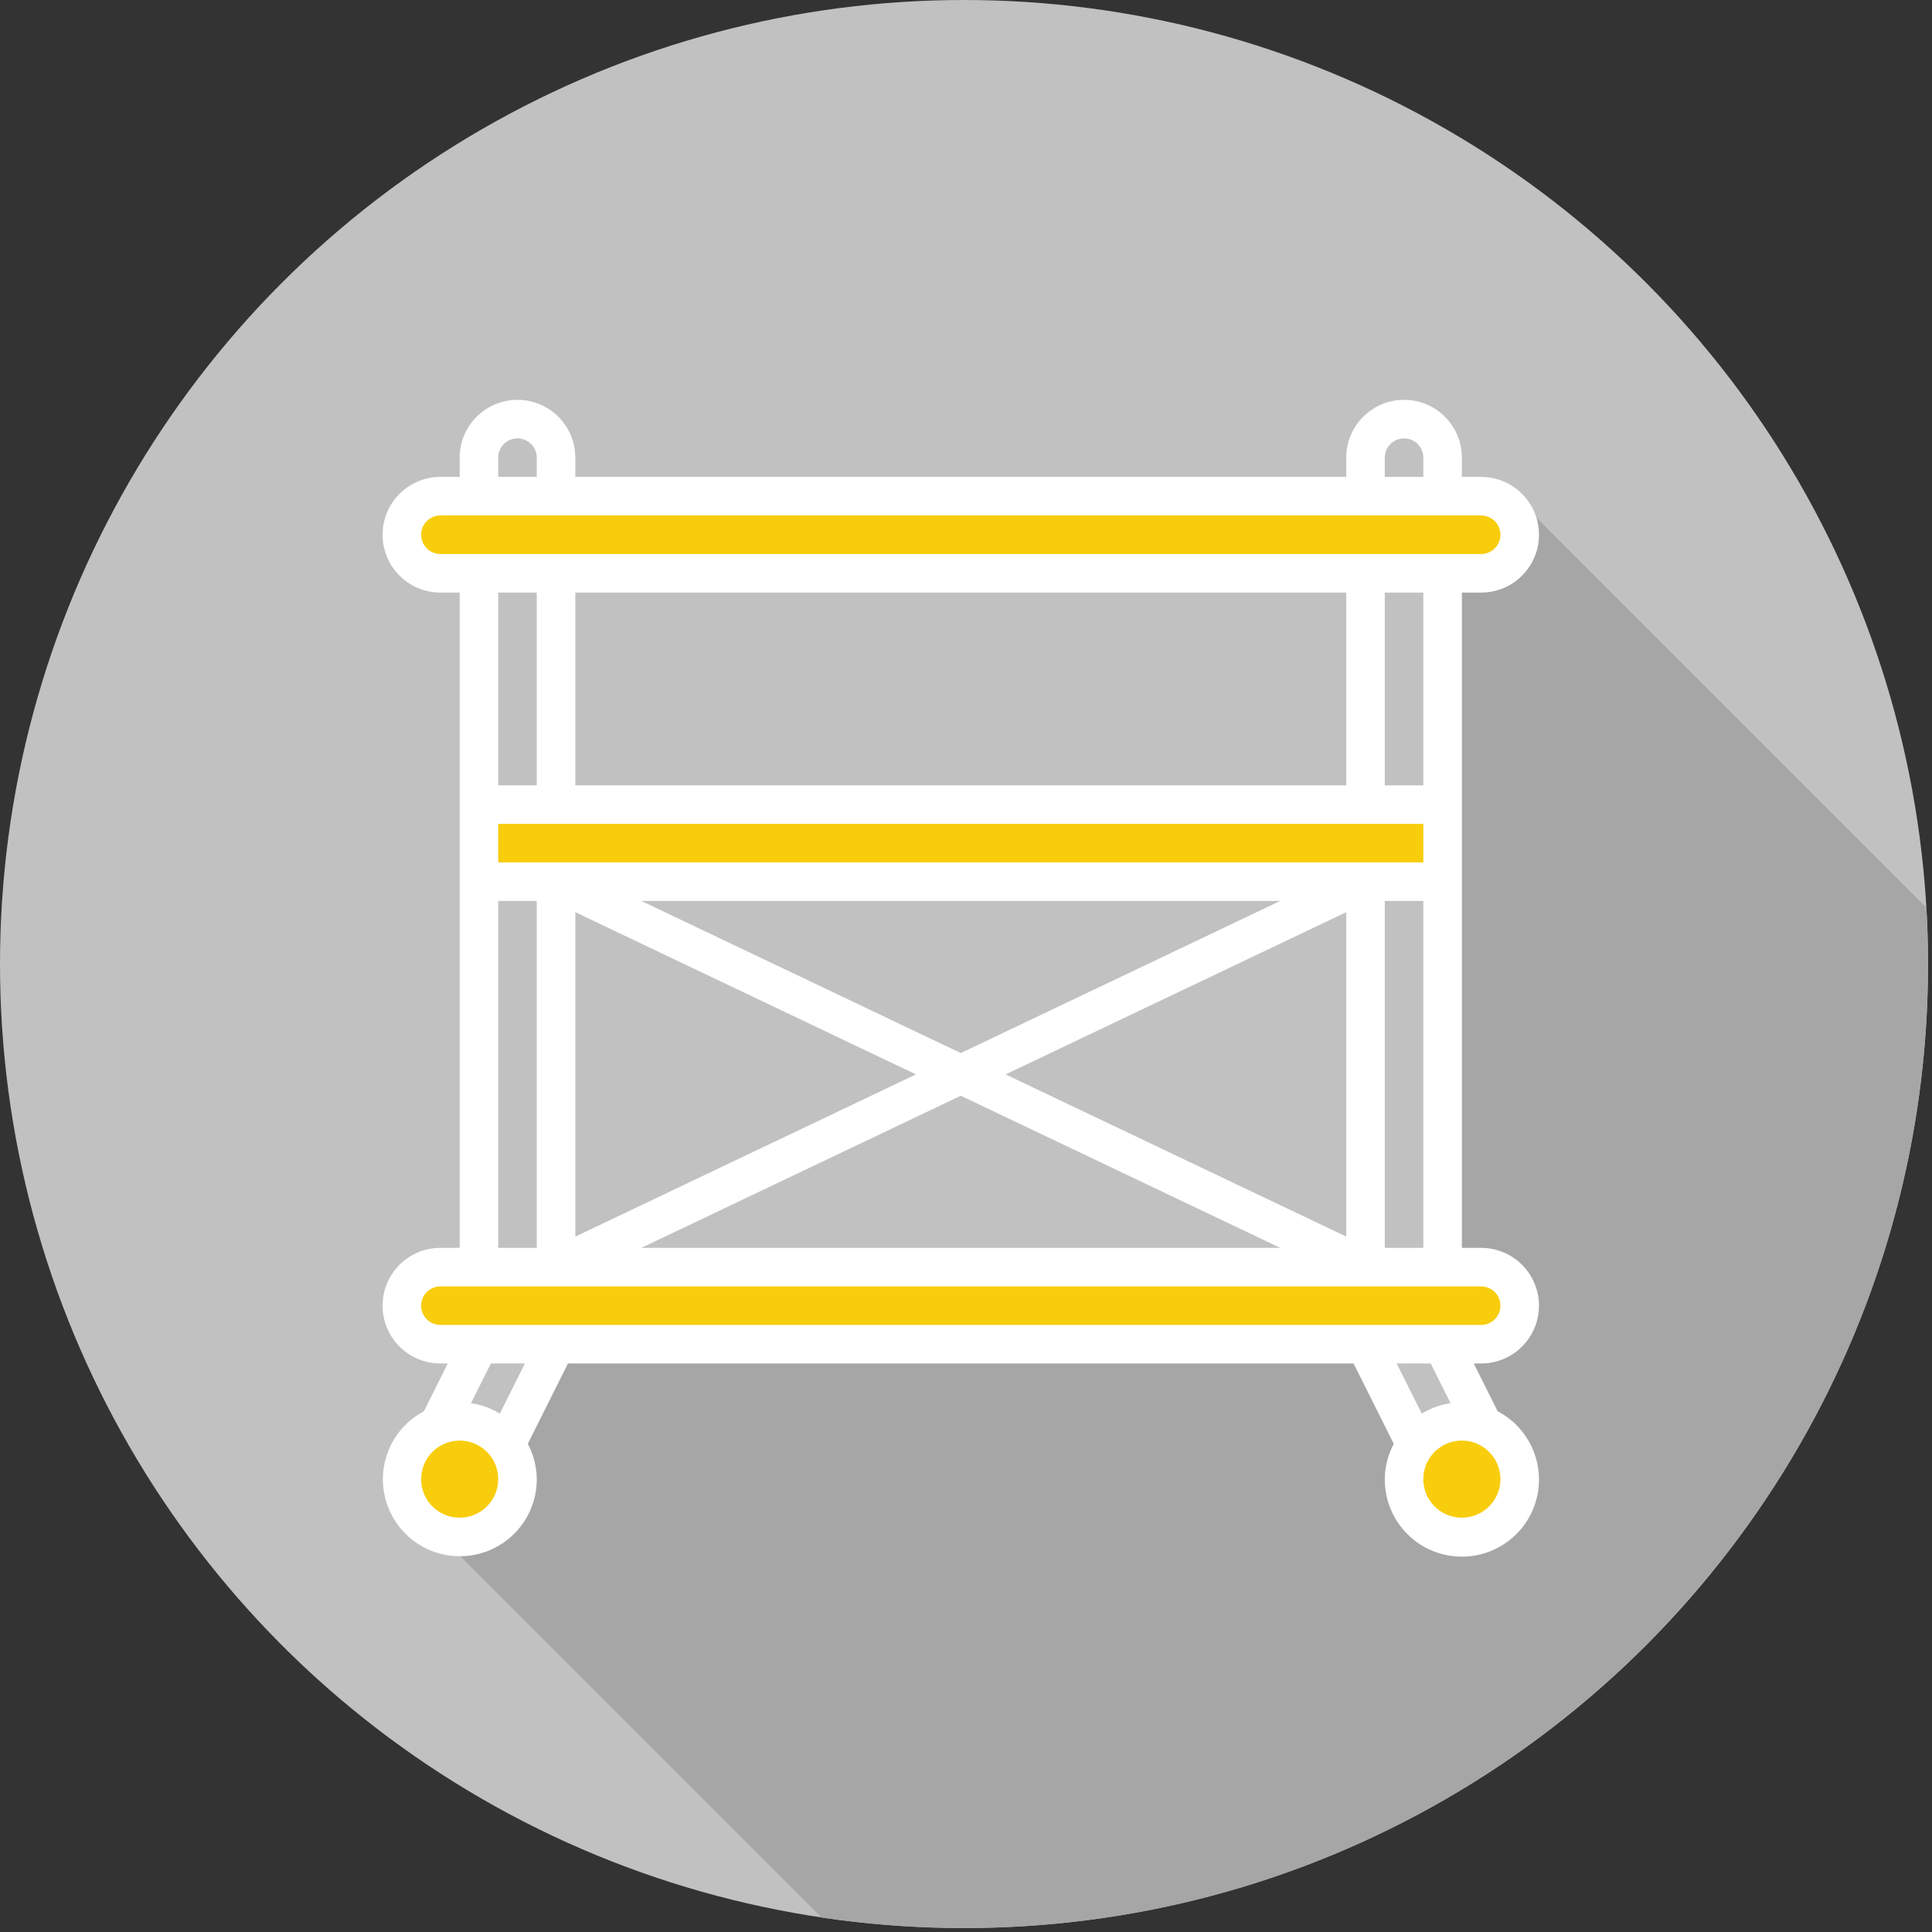
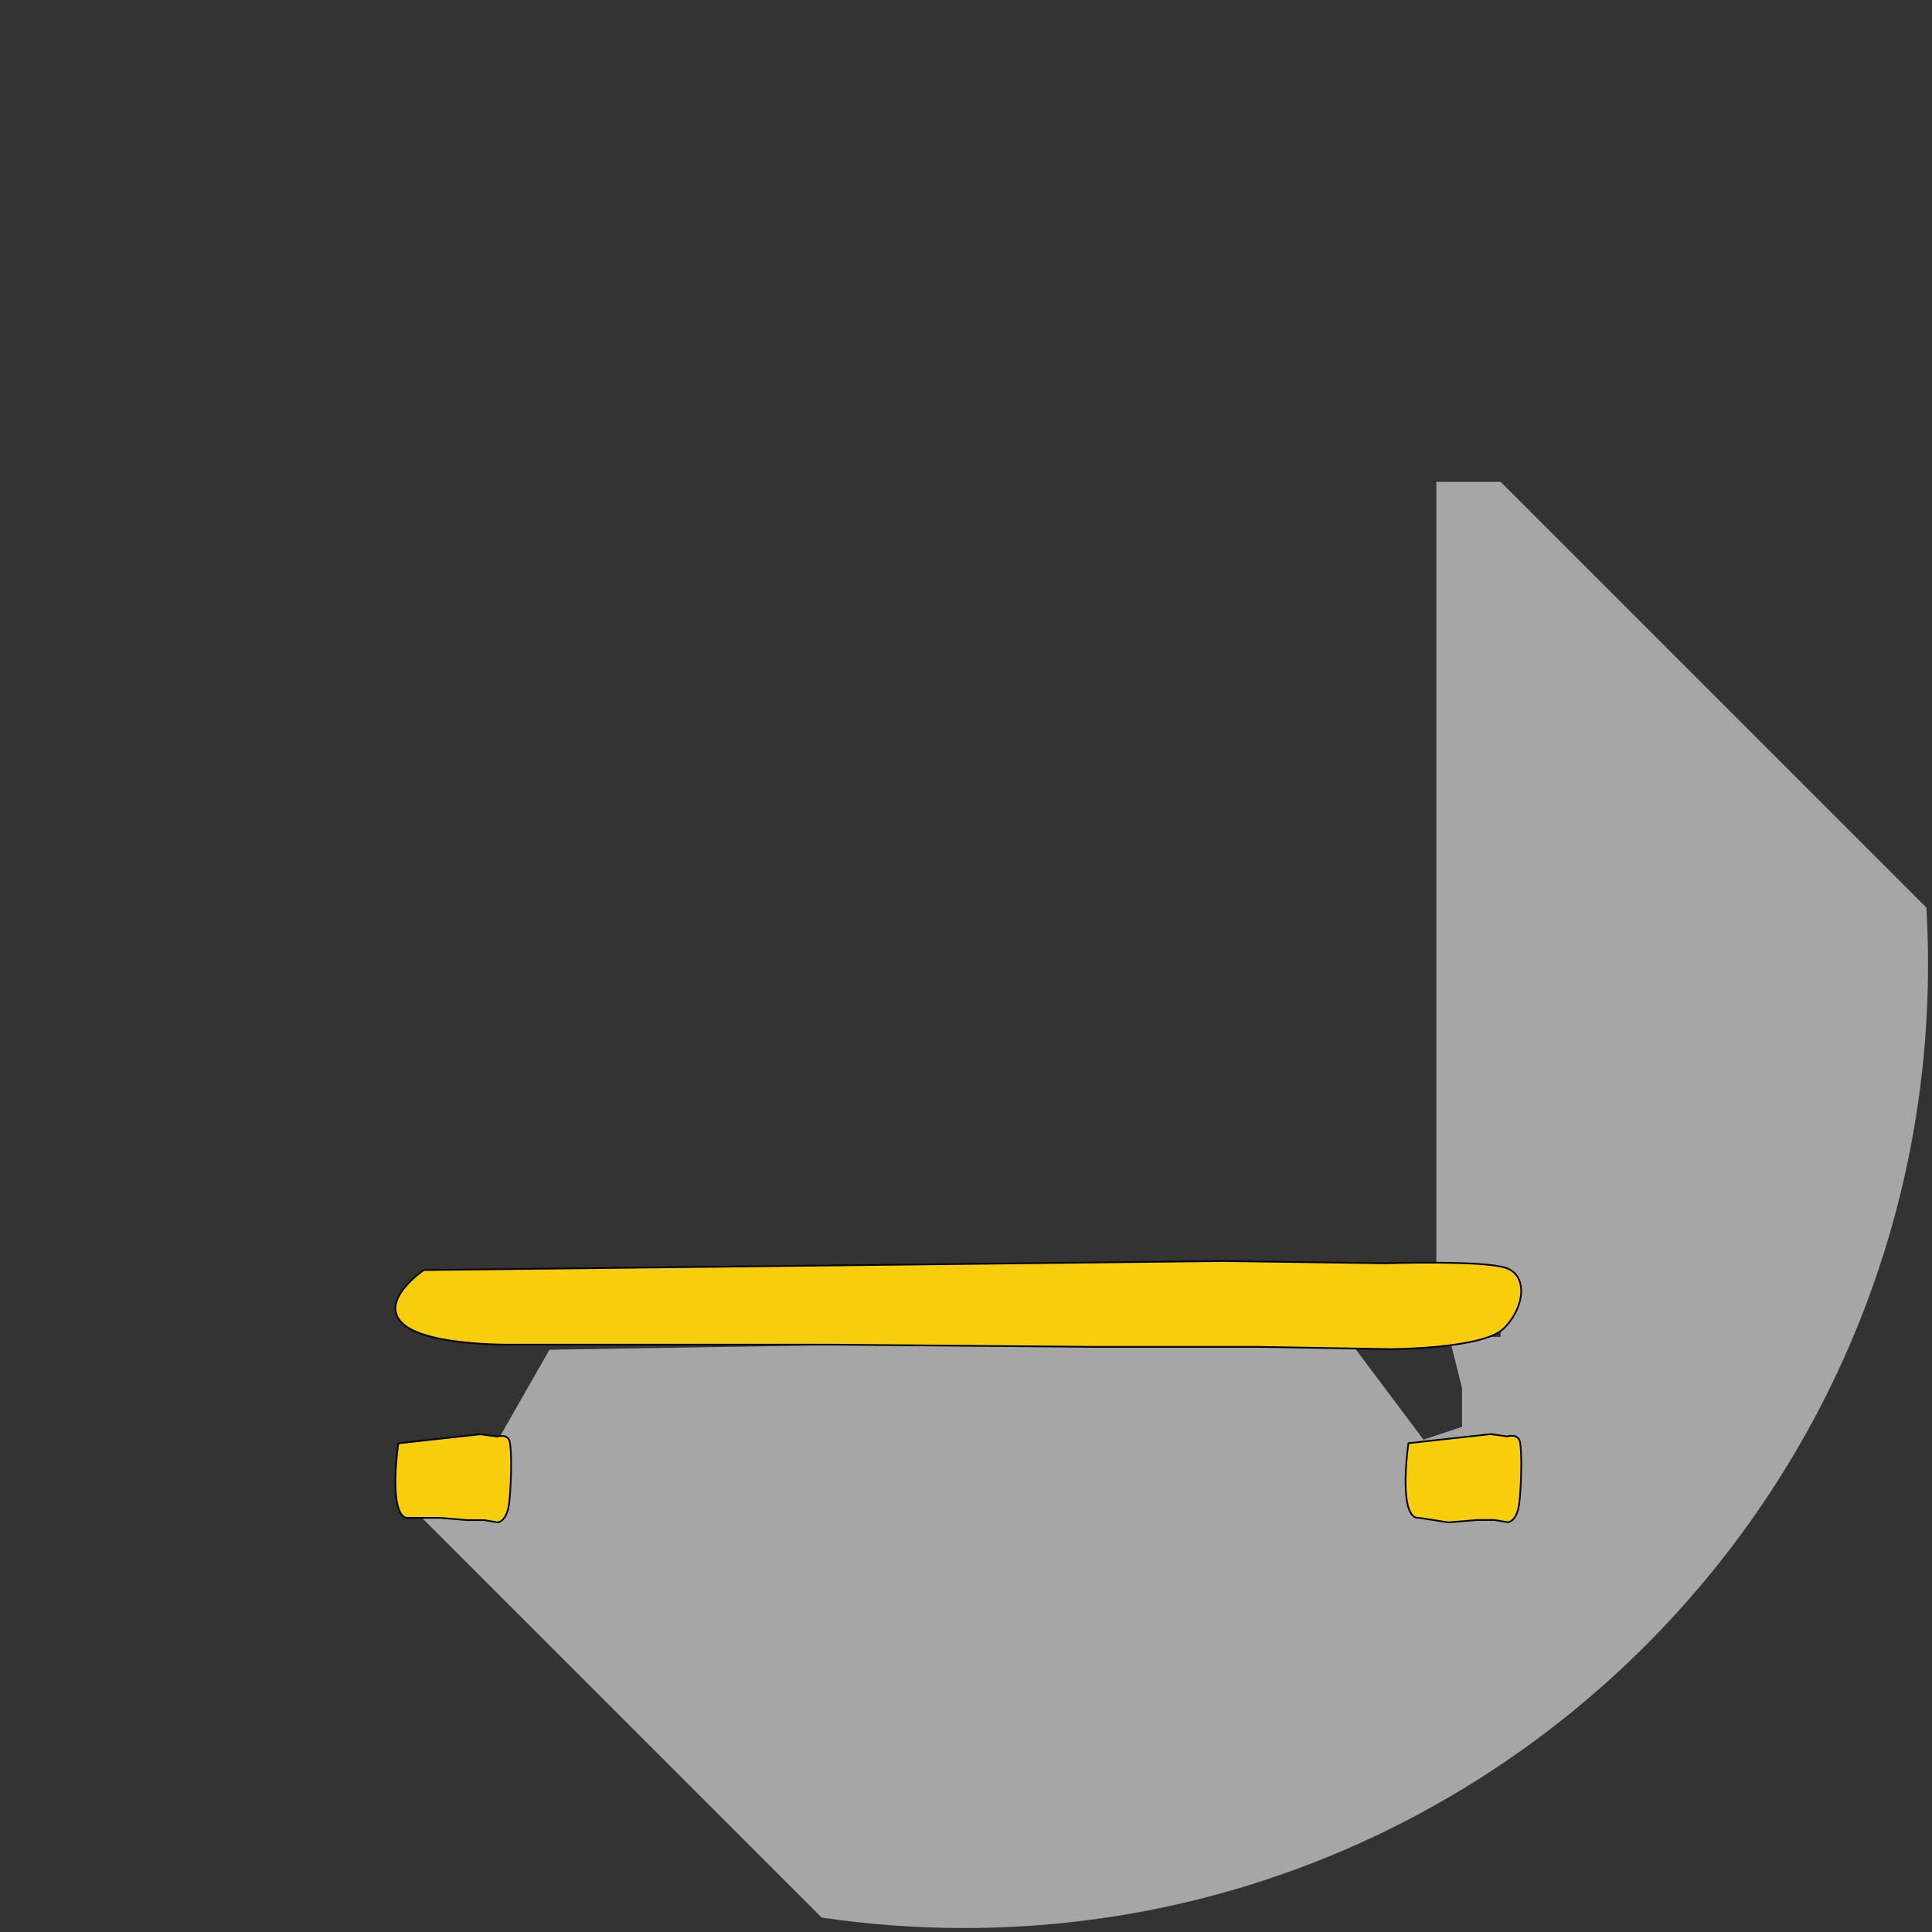
<svg xmlns="http://www.w3.org/2000/svg" width="100%" height="100%" viewBox="0 0 161 161" xml:space="preserve" style="fill-rule:evenodd;clip-rule:evenodd;stroke-linecap:round;stroke-linejoin:round;stroke-miterlimit:1.5;">
  <rect x="0" y="0" width="161" height="161" fill="#333333" stroke="none" />
-   <circle cx="80.335" cy="80.335" r="80.335" style="fill:#c1c1c1;" />
  <path d="M120.768,111.406l4.284,0l0,-5.355l-5.355,0l0,-65.897l5.355,0l35.481,35.481c0.09,1.555 0.136,3.122 0.136,4.7c0,44.337 -35.997,80.334 -80.334,80.334c-4.03,0 -7.99,-0.297 -11.862,-0.871l-33.395,-33.396l6.426,-6.427l4.285,-7.498l66.41,-1.071l6.427,8.569l3.213,-1.071l0,-3.213l-1.071,-4.285Z" style="fill:#a6a6a6;" />
  <clipPath id="_clip1">
    <rect x="31.864" y="33.32" width="96.401" height="96.401" />
  </clipPath>
  <g clip-path="url(#_clip1)">
-     <path d="M35.629,41.601c0,0 -3.881,2.619 -1.694,4.518c2.186,1.898 9.599,1.694 9.599,1.694l25.973,0l22.022,0.188l13.739,0l10.917,0.188c0,0 7.664,-0.016 9.411,-1.694c1.746,-1.678 2.125,-4.445 0.188,-5.082c-1.938,-0.637 -9.976,-0.376 -9.976,-0.376l-13.551,-0.188l-66.628,0.752Z" style="fill:#f8cd0c;stroke:#000;stroke-width:0.14px;" />
-     <path d="M41.518,67.504c0,0 -3.36,2.619 -1.467,4.517c1.893,1.899 8.311,1.694 8.311,1.694l22.49,0l19.068,0.188l11.896,0l9.453,0.189c0,0 6.636,-0.016 8.148,-1.694c1.513,-1.679 1.841,-4.445 0.163,-5.082c-1.678,-0.637 -8.637,-0.376 -8.637,-0.376l-11.734,-0.189l-57.691,0.753Z" style="fill:#f8cd0c;stroke:#000;stroke-width:0.14px;" />
    <path d="M35.314,105.84c0,0 -3.88,2.619 -1.693,4.517c2.186,1.899 9.599,1.694 9.599,1.694l25.973,0l22.021,0.188l13.74,0l10.917,0.189c0,0 7.664,-0.016 9.41,-1.694c1.747,-1.679 2.126,-4.445 0.189,-5.082c-1.938,-0.637 -9.976,-0.377 -9.976,-0.377l-13.551,-0.188l-66.629,0.753Z" style="fill:#f8cd0c;stroke:#000;stroke-width:0.14px;" />
    <path d="M33.195,120.275c0,0 -0.399,2.619 -0.174,4.518c0.225,1.898 0.987,1.694 0.987,1.694l2.669,0l2.262,0.188l1.412,0l1.122,0.188c0,0 0.788,-0.016 0.967,-1.694c0.18,-1.678 0.219,-4.445 0.019,-5.082c-0.199,-0.637 -1.025,-0.376 -1.025,-0.376l-1.392,-0.188l-6.847,0.752Z" style="fill:#f8cd0c;stroke:#000;stroke-width:0.14px;" />
    <path d="M117.374,120.265c0,0 -0.399,2.619 -0.174,4.517c0.225,1.899 0.986,1.694 0.986,1.694l2.516,0.387l2.416,-0.198l1.412,0l1.122,0.188c0,0 0.787,-0.016 0.967,-1.694c0.179,-1.678 0.218,-4.445 0.019,-5.082c-0.199,-0.637 -1.025,-0.376 -1.025,-0.376l-1.392,-0.189l-6.847,0.753Z" style="fill:#f8cd0c;stroke:#000;stroke-width:0.14px;" />
-     <path d="M124.807,117.607l-1.991,-3.982l0.613,0c2.661,0 4.819,-2.157 4.819,-4.818c0,-2.661 -2.158,-4.818 -4.819,-4.818l-1.606,0l0,-36.941l0,-17.667l1.606,0c2.661,0 4.819,-2.157 4.819,-4.818c0,-2.661 -2.158,-4.819 -4.819,-4.819l-1.606,0l0,-1.606c0,-2.661 -2.157,-4.818 -4.818,-4.818c-2.661,0 -4.818,2.157 -4.818,4.818l0,1.606l-64.245,0l0,-1.606c0,-2.661 -2.157,-4.818 -4.818,-4.818c-2.661,0 -4.818,2.157 -4.818,4.818l0,1.606l-1.606,0c-2.661,0 -4.819,2.158 -4.819,4.819c0,2.661 2.158,4.818 4.819,4.818l1.606,0l0,54.607l-1.606,0c-2.661,0 -4.819,2.158 -4.819,4.819c0,2.661 2.158,4.818 4.819,4.818l0.613,0l-1.99,3.982c-2.779,1.469 -4.083,4.735 -3.08,7.714c1.003,2.979 4.018,4.791 7.119,4.28c3.102,-0.512 5.375,-3.196 5.368,-6.339c-0.007,-1.027 -0.264,-2.038 -0.747,-2.944l3.346,-6.693l65.471,0l3.346,6.694c-0.483,0.906 -0.74,1.916 -0.747,2.943c-0.017,3.155 2.259,5.855 5.372,6.372c3.112,0.517 6.139,-1.302 7.143,-4.293c1.004,-2.991 -0.313,-6.269 -3.107,-7.734Zm-9.408,-79.469c0,-0.887 0.719,-1.606 1.606,-1.606c0.887,0 1.606,0.719 1.606,1.606l0,1.606l-3.212,0l0,-1.606l0,0Zm-73.881,0c0,-0.887 0.719,-1.606 1.606,-1.606c0.887,0 1.606,0.719 1.606,1.606l0,1.606l-3.212,0l0,-1.606Zm-4.818,8.031c-0.887,-0.001 -1.605,-0.72 -1.606,-1.606c0.001,-0.887 0.719,-1.605 1.606,-1.606l86.729,0c0.887,0 1.606,0.719 1.606,1.606c0,0.887 -0.719,1.606 -1.606,1.606l-86.729,0Zm4.818,25.698l0,-3.213l77.093,0l0,3.213l-77.093,0Zm77.093,3.212l0,28.91l-3.212,0l0,-28.91l3.212,0Zm-42.282,14.455l-28.386,13.517l0,-27.035l28.386,13.518Zm-22.885,-14.455l53.241,0l-26.62,12.676l-26.621,-12.676Zm26.621,16.233l26.62,12.677l-53.241,0l26.621,-12.677Zm3.735,-1.778l28.387,-13.518l0,27.035l-28.387,-13.517Zm-39.07,-14.455l0,28.91l-3.212,0l0,-28.91l3.212,0Zm-3.212,-9.637l0,-16.061l3.212,0l0,16.061l-3.212,0l0,0Zm6.424,0l0,-16.061l64.245,0l0,16.061l-64.245,0l0,0Zm67.457,0l0,-16.061l3.212,0l0,16.061l-3.212,0l0,0Zm-74.125,59.048c-0.497,1.201 -1.668,1.984 -2.968,1.984c-1.521,0.001 -2.834,-1.065 -3.145,-2.554c-0.311,-1.488 0.466,-2.991 1.86,-3.598c0.018,-0.006 0.033,-0.018 0.051,-0.025c1.2,-0.499 2.583,-0.226 3.503,0.692c0.92,0.918 1.196,2.3 0.699,3.501Zm0.375,-6.688c-0.732,-0.449 -1.548,-0.744 -2.398,-0.869l1.654,-3.308l2.832,0l-2.088,4.177Zm-4.949,-7.389c-0.887,0 -1.606,-0.719 -1.606,-1.606c0,-0.887 0.719,-1.606 1.606,-1.606l86.729,0c0.887,0.001 1.606,0.719 1.606,1.606c0,0.887 -0.719,1.605 -1.606,1.606l-86.729,0Zm79.692,3.212l2.832,0l1.655,3.308c-0.851,0.125 -1.667,0.42 -2.399,0.869l-2.088,-4.177Zm8.576,10.295c-0.311,1.489 -1.624,2.555 -3.145,2.554c-1.301,0.001 -2.474,-0.782 -2.972,-1.985c-0.497,-1.202 -0.219,-2.586 0.703,-3.504c0.922,-0.917 2.306,-1.189 3.507,-0.686c0.016,0.006 0.03,0.018 0.047,0.023c1.394,0.608 2.171,2.11 1.86,3.598Z" style="fill:#fff;fill-rule:nonzero;" />
  </g>
</svg>